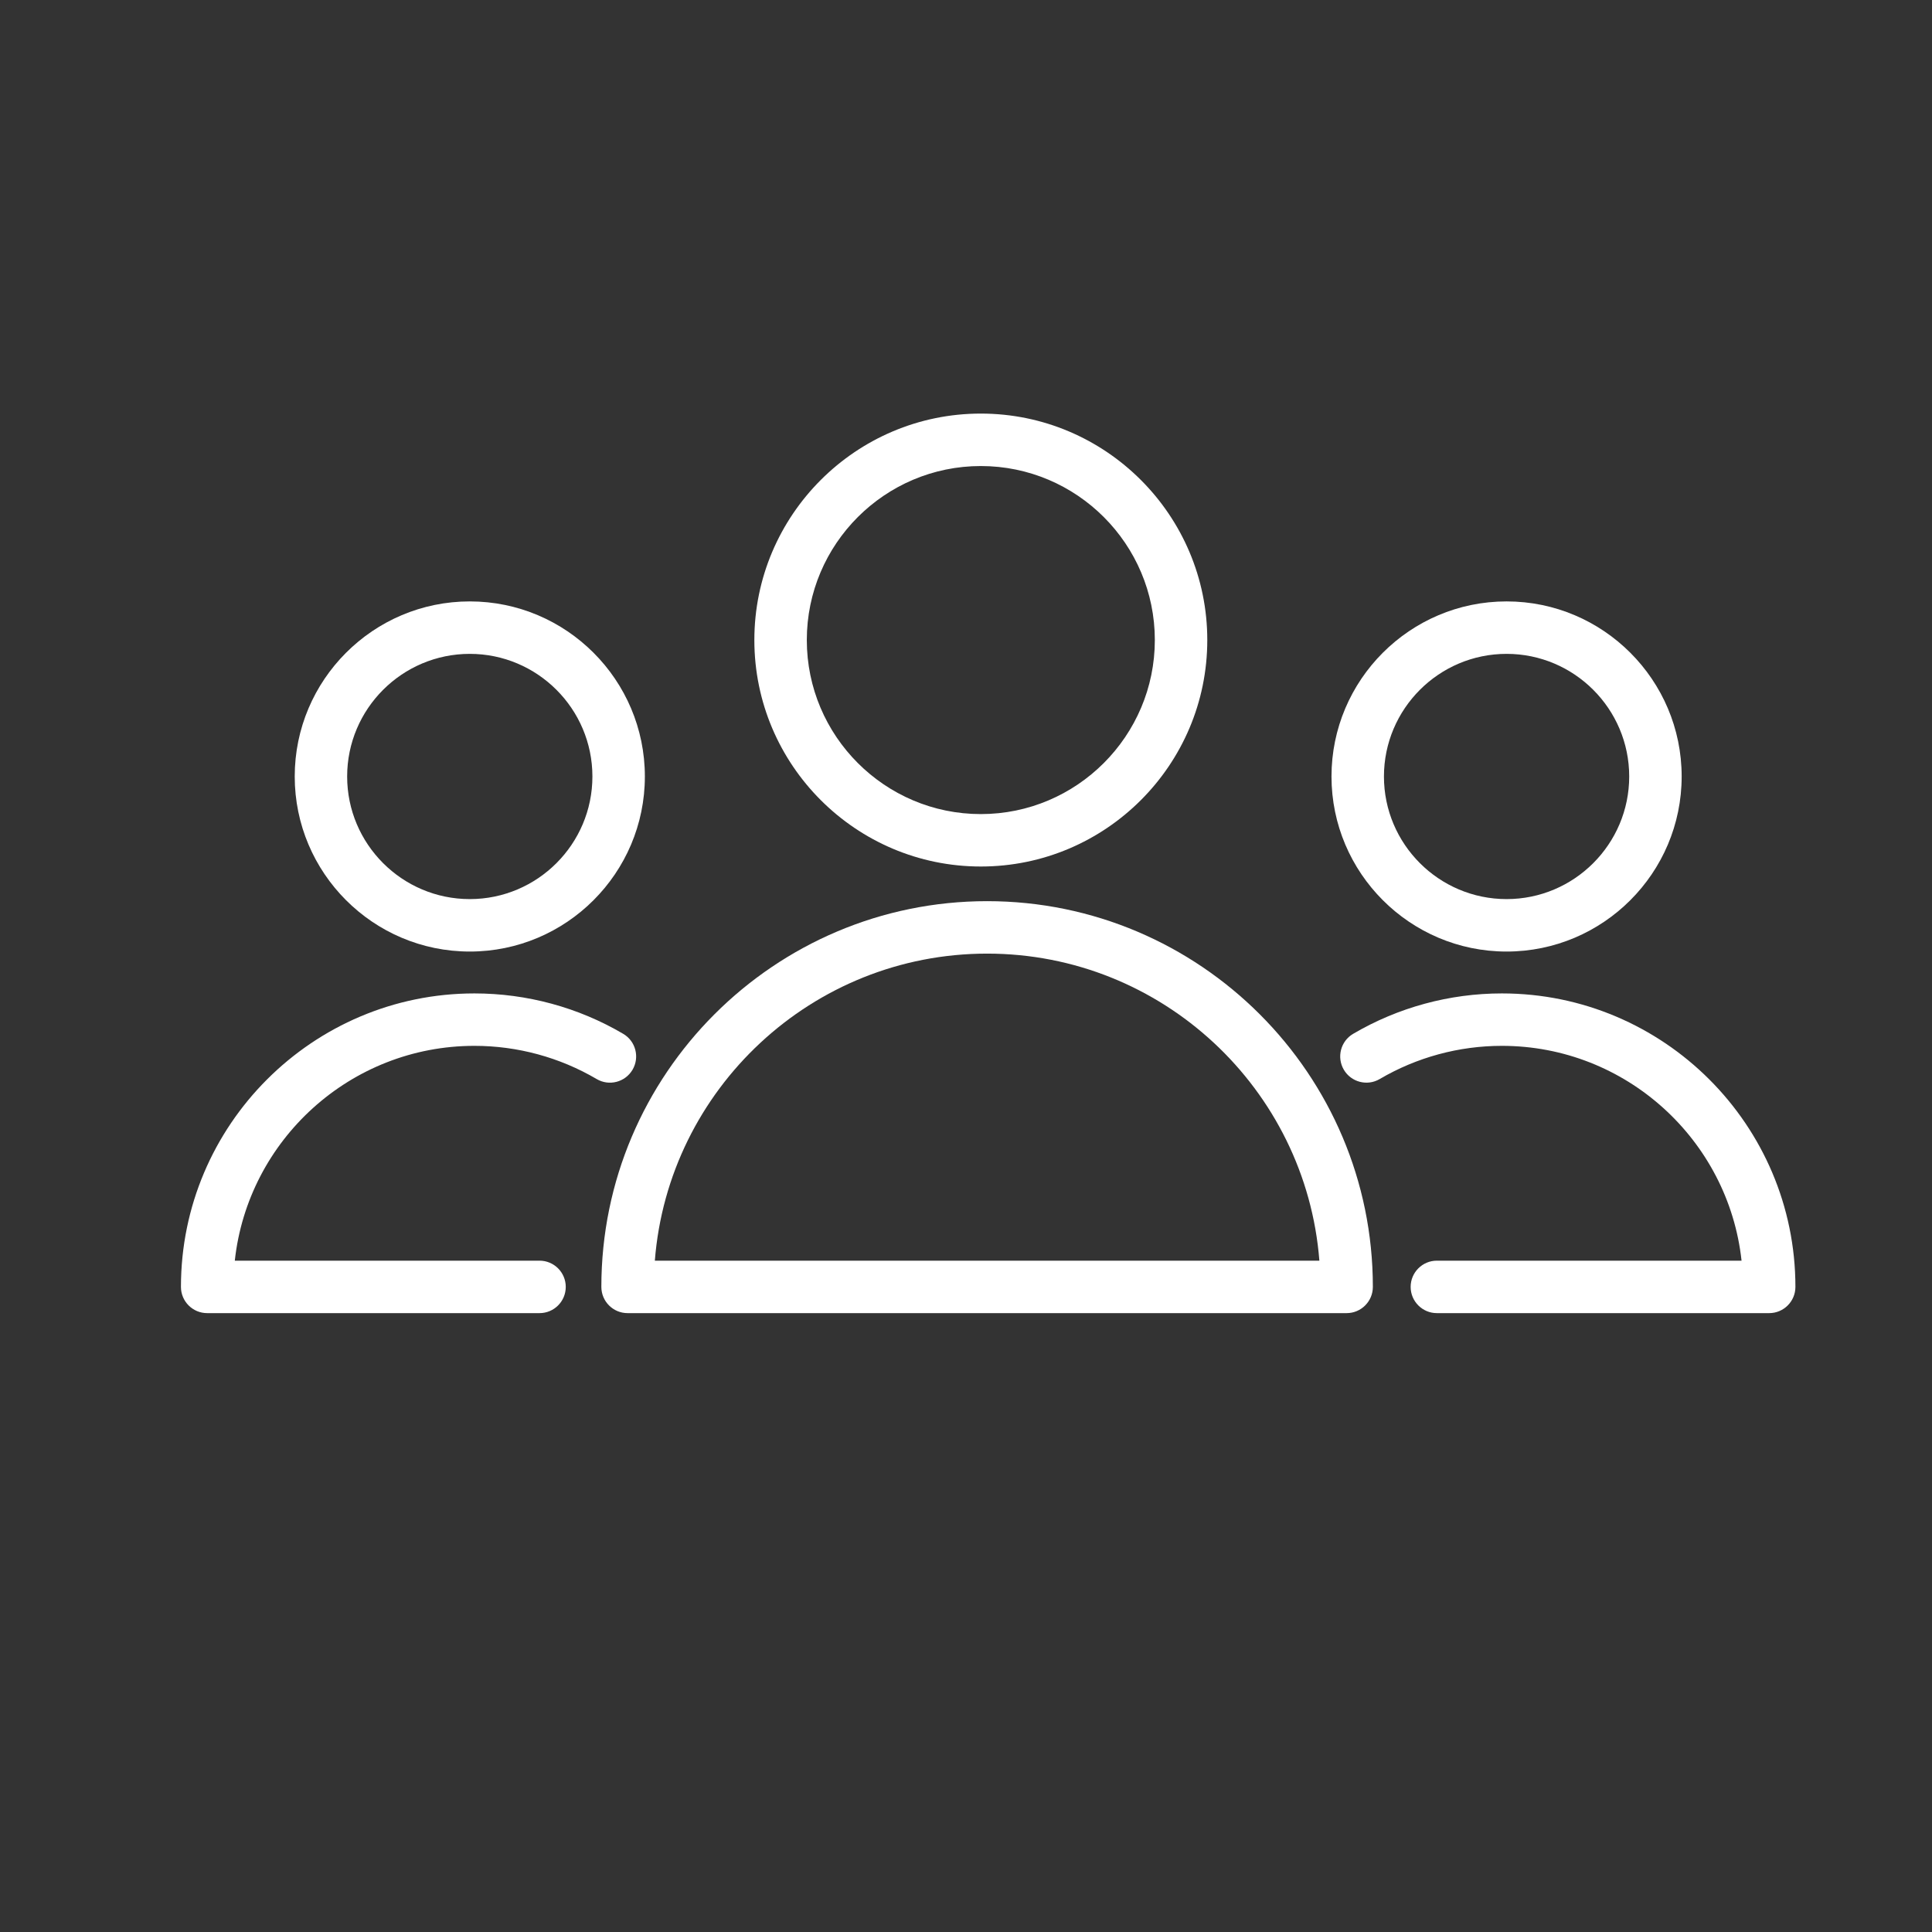
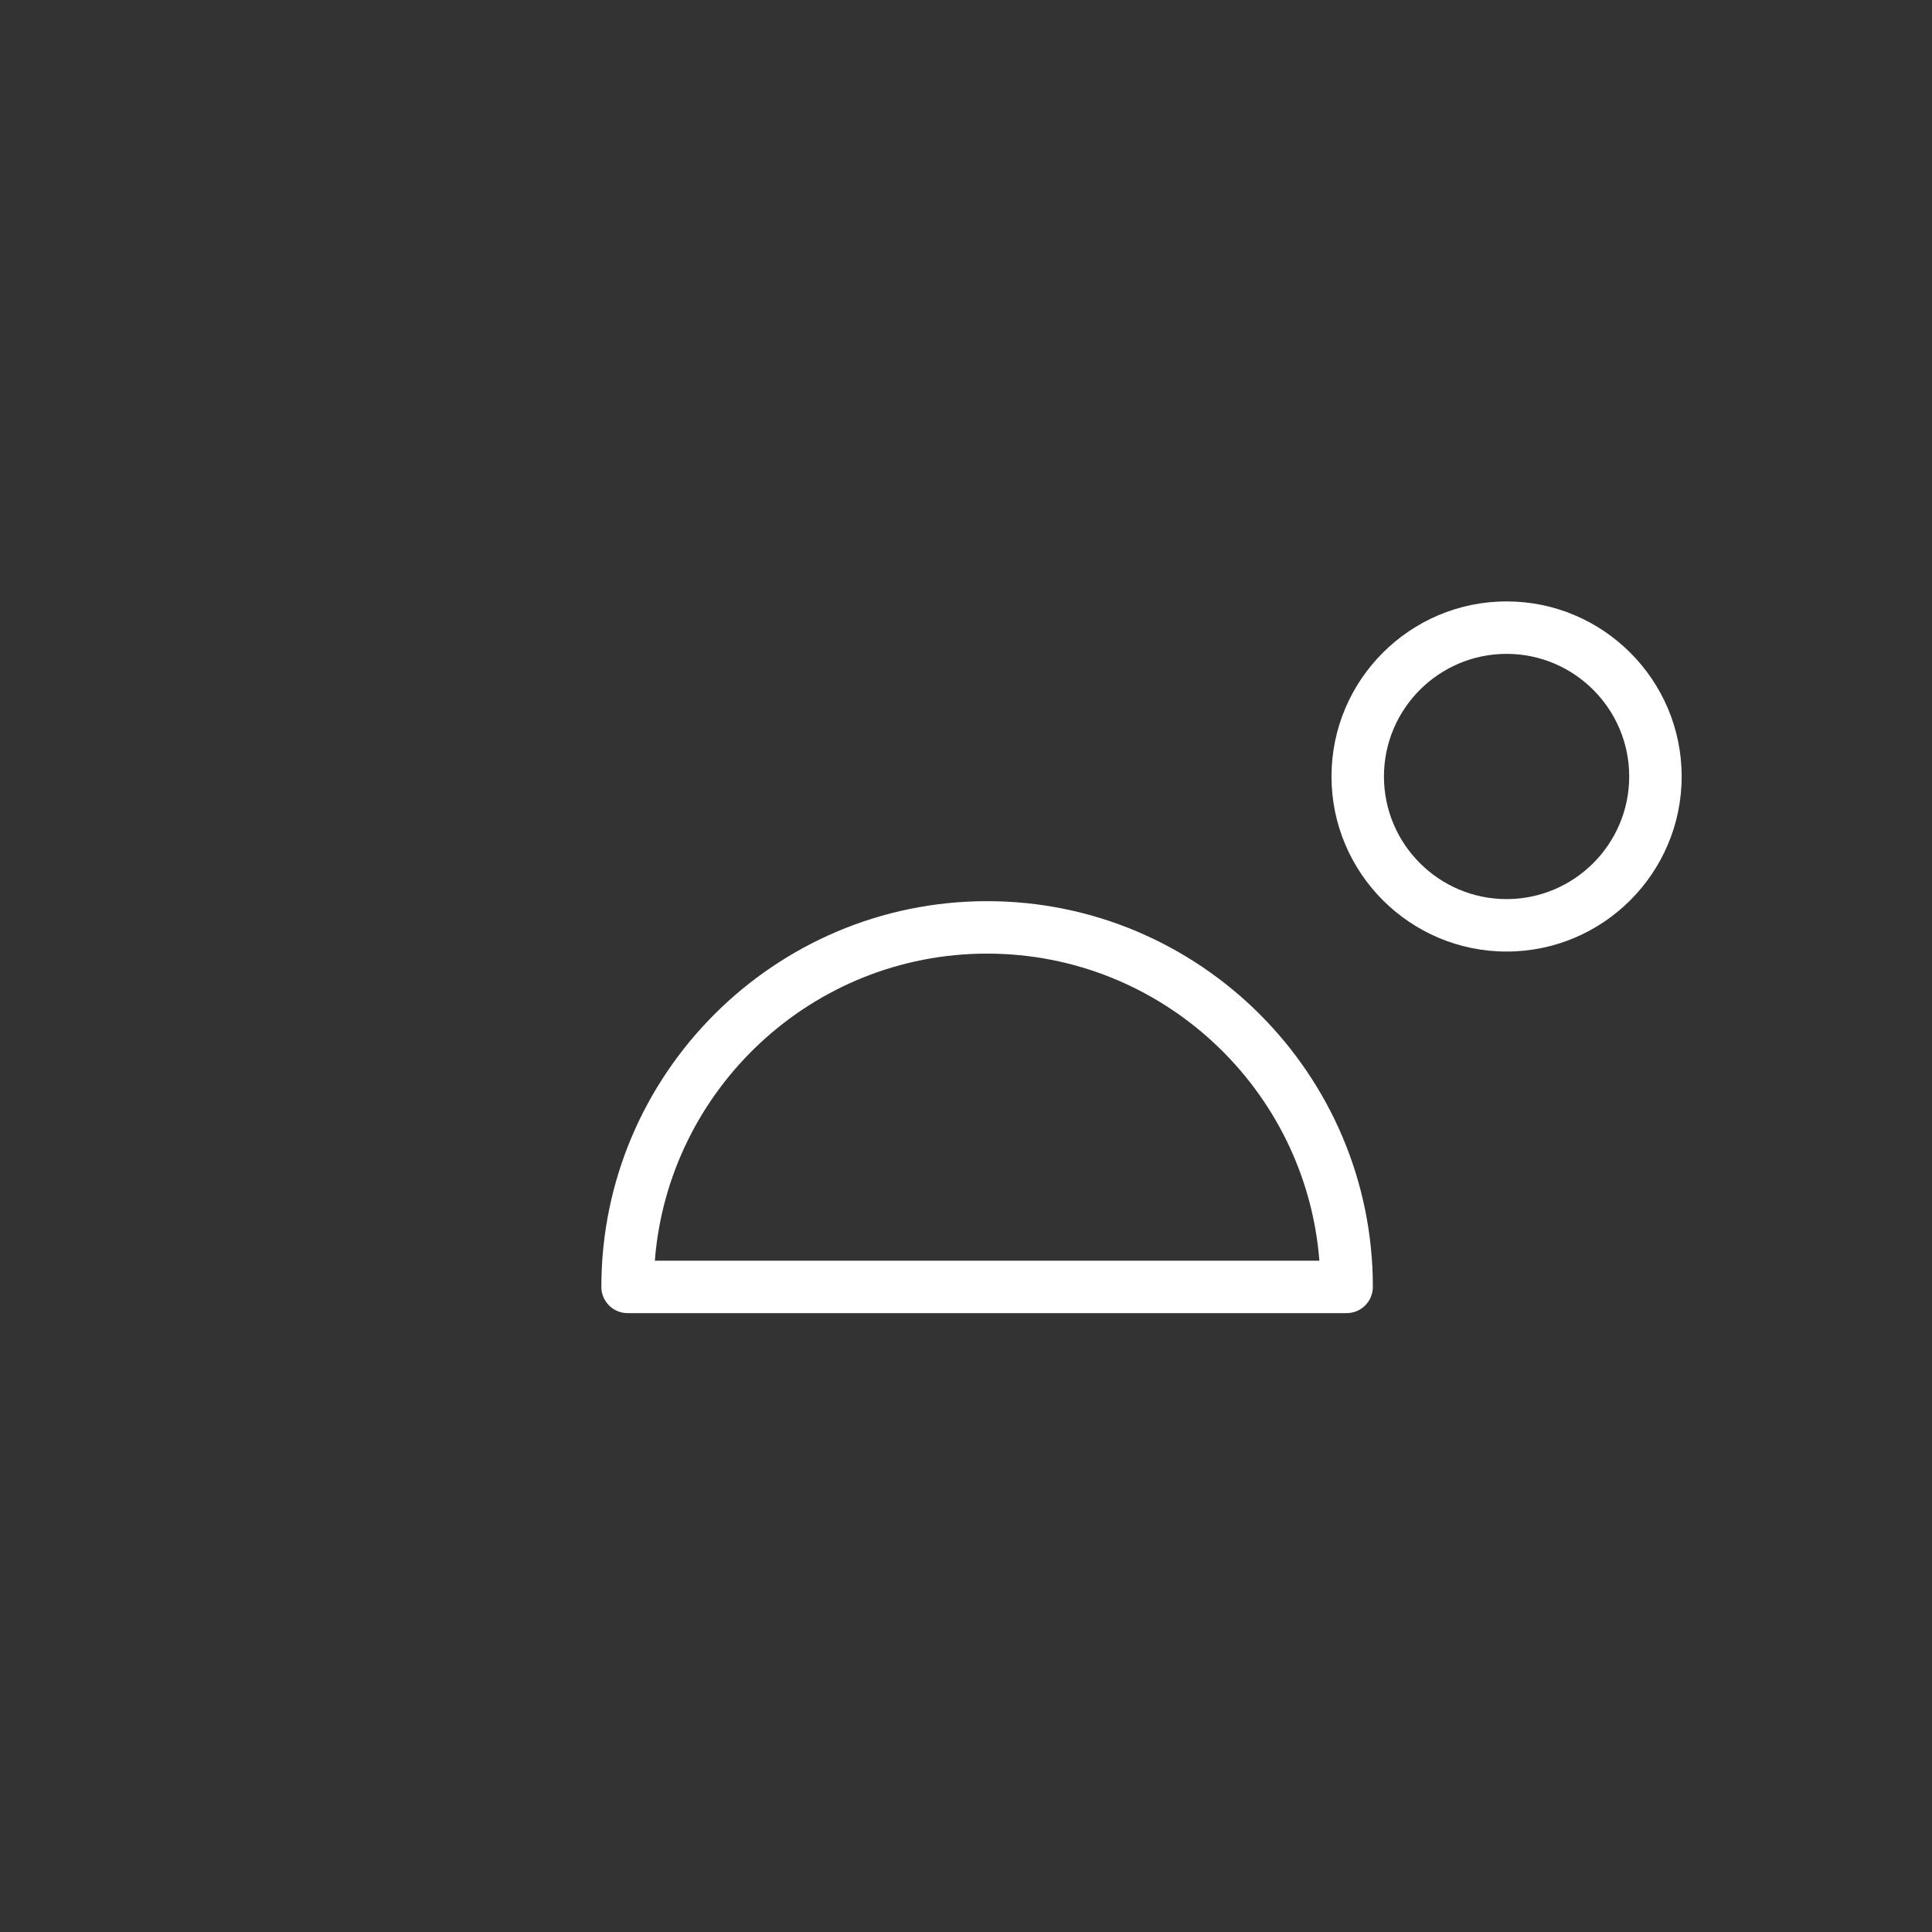
<svg xmlns="http://www.w3.org/2000/svg" width="73" height="73" viewBox="0 0 73 73" fill="none">
  <rect x="0" y="0" width="73" height="73" fill="#333333" stroke="none" />
-   <circle cx="36.5" cy="36.5" r="36.5" fill="none" />
  <path d="M37.298 34.05C29.261 34.05 22.722 40.588 22.722 48.625C22.722 49.172 23.165 49.616 23.713 49.616H50.882C51.429 49.616 51.873 49.172 51.873 48.625C51.873 40.588 45.334 34.05 37.298 34.05ZM24.743 47.634C25.25 41.151 30.688 36.032 37.298 36.032C43.908 36.032 49.346 41.151 49.852 47.634H24.743Z" fill="white" />
-   <path d="M37.06 32.741C41.779 32.741 45.617 28.903 45.617 24.184C45.617 19.466 41.778 15.627 37.06 15.627C32.342 15.627 28.503 19.466 28.503 24.184C28.503 28.903 32.342 32.741 37.06 32.741ZM37.06 17.609C40.685 17.609 43.635 20.558 43.635 24.184C43.635 27.809 40.685 30.76 37.06 30.76C33.434 30.76 30.485 27.81 30.485 24.184C30.485 20.558 33.434 17.609 37.06 17.609Z" fill="white" />
-   <path d="M17.926 39.517C19.552 39.517 21.148 39.951 22.544 40.771C23.015 41.05 23.623 40.891 23.9 40.42C24.177 39.948 24.02 39.34 23.548 39.063C21.849 38.063 19.905 37.536 17.926 37.536C11.812 37.536 6.837 42.51 6.837 48.625C6.837 49.172 7.28 49.616 7.828 49.616H20.386C20.934 49.616 21.377 49.172 21.377 48.625C21.377 48.078 20.934 47.634 20.386 47.634H8.872C9.367 43.076 13.239 39.517 17.926 39.517Z" fill="white" />
-   <path d="M17.751 35.954C21.398 35.954 24.366 32.986 24.366 29.339C24.366 25.691 21.398 22.724 17.751 22.724C14.103 22.724 11.136 25.691 11.136 29.339C11.136 32.986 14.103 35.954 17.751 35.954ZM17.751 24.706C20.305 24.706 22.384 26.784 22.384 29.339C22.384 31.893 20.306 33.972 17.751 33.972C15.196 33.972 13.117 31.894 13.117 29.339C13.117 26.784 15.196 24.706 17.751 24.706Z" fill="white" />
-   <path d="M56.749 37.536C54.772 37.536 52.828 38.064 51.128 39.063C50.656 39.34 50.499 39.947 50.776 40.419C51.053 40.892 51.663 41.048 52.132 40.771C53.528 39.951 55.124 39.517 56.749 39.517C61.437 39.517 65.308 43.076 65.804 47.634H54.291C53.745 47.634 53.301 48.078 53.301 48.625C53.301 49.172 53.745 49.616 54.291 49.616H66.848C67.395 49.616 67.839 49.172 67.839 48.625C67.839 42.51 62.864 37.536 56.749 37.536Z" fill="white" />
  <path d="M56.926 35.954C60.573 35.954 63.541 32.986 63.541 29.339C63.541 25.691 60.573 22.724 56.926 22.724C53.278 22.724 50.31 25.691 50.31 29.339C50.311 32.986 53.278 35.954 56.926 35.954ZM56.926 24.706C59.48 24.706 61.559 26.784 61.559 29.339C61.559 31.893 59.481 33.972 56.926 33.972C54.371 33.972 52.292 31.894 52.292 29.339C52.293 26.784 54.371 24.706 56.926 24.706Z" fill="white" />
</svg>